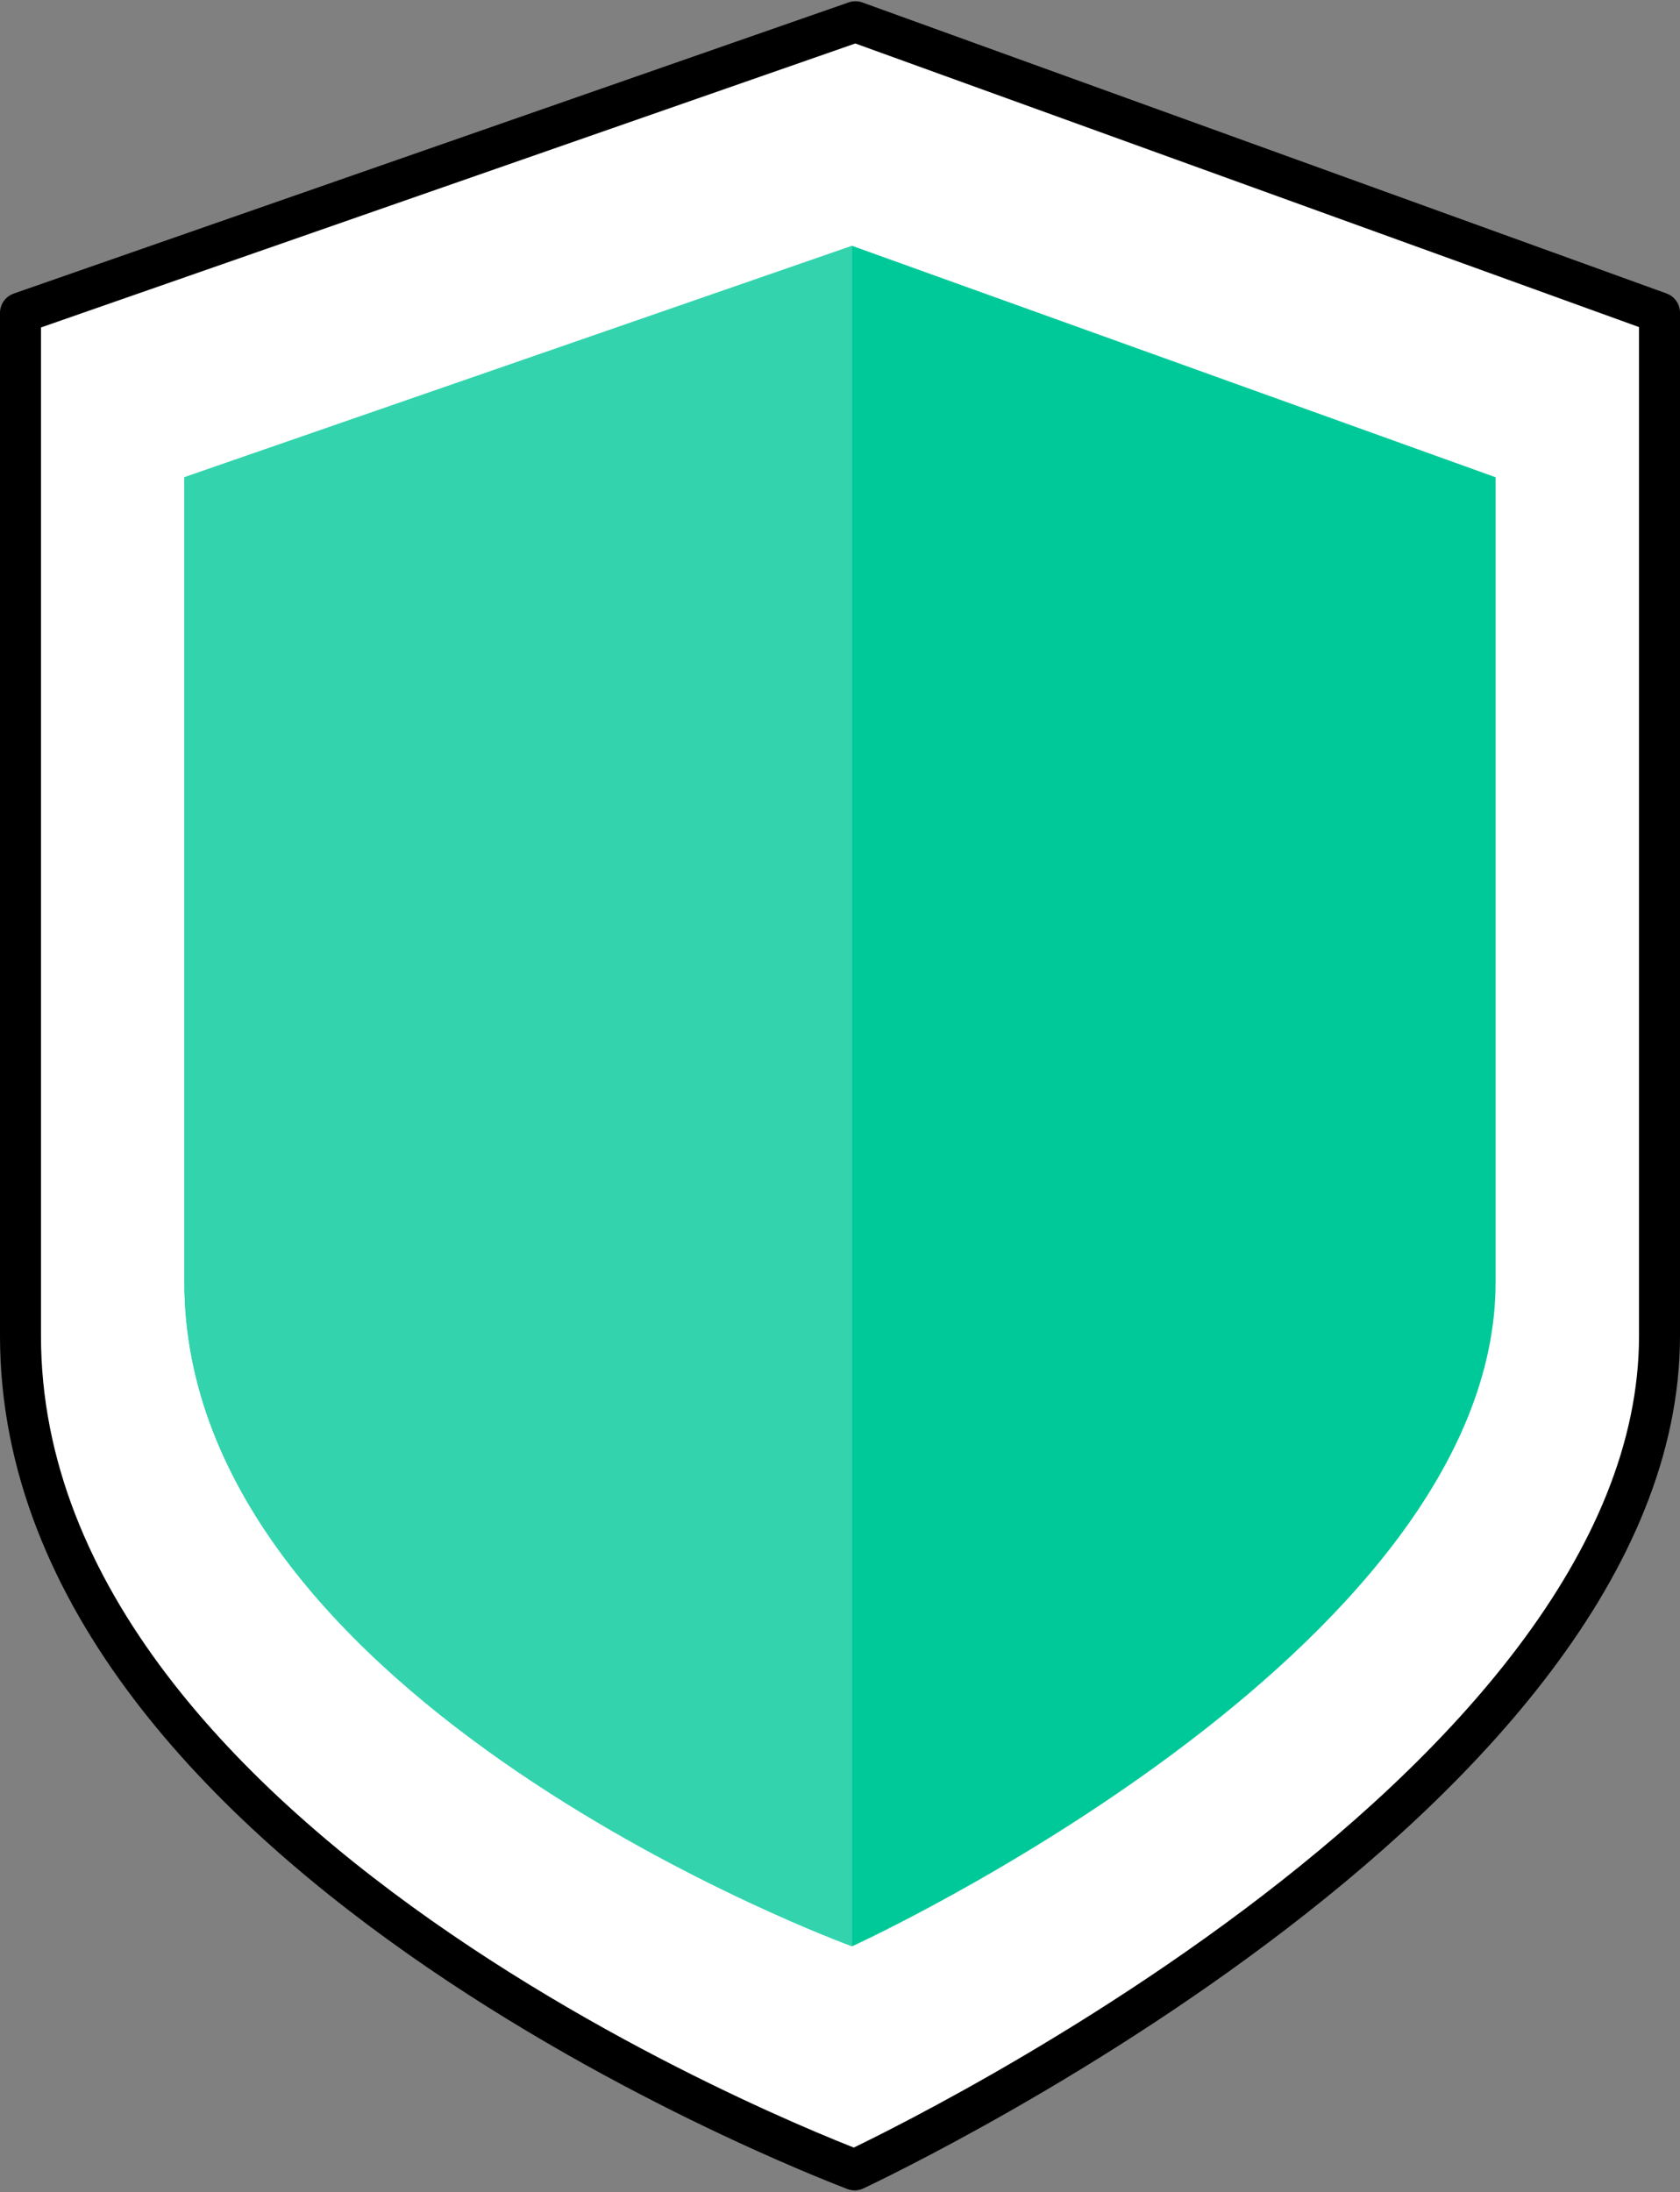
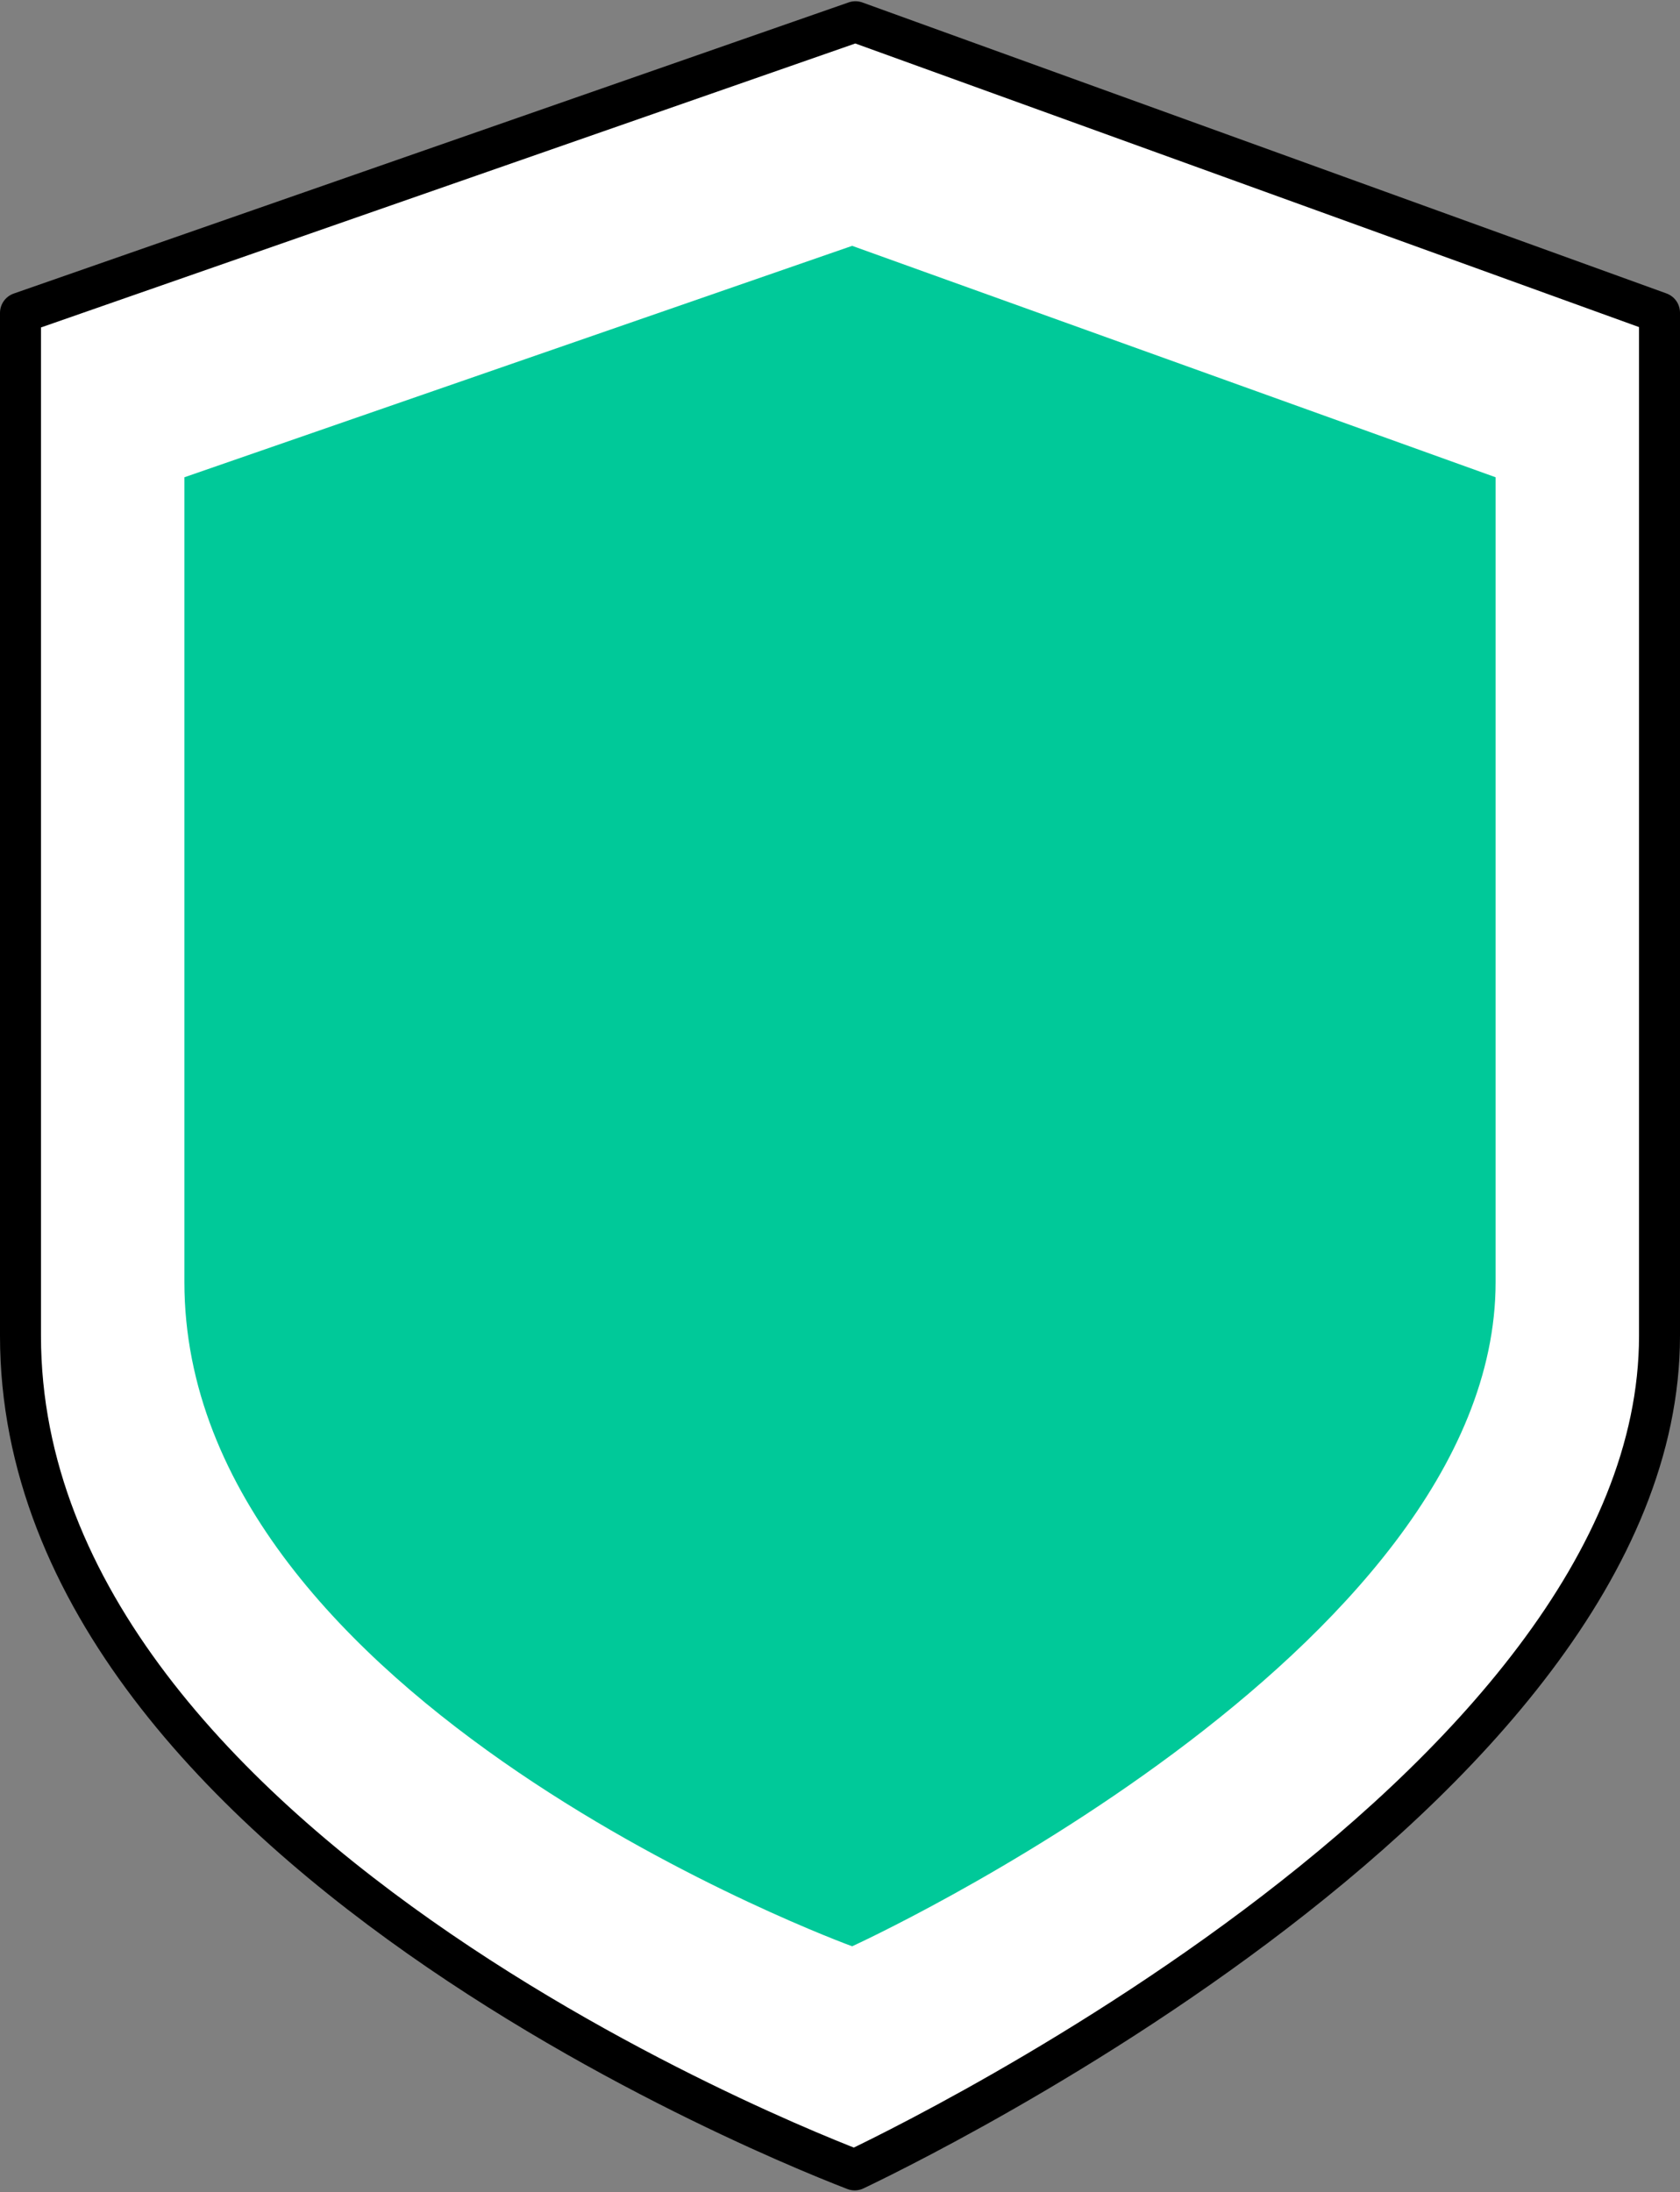
<svg xmlns="http://www.w3.org/2000/svg" width="82" height="107" viewBox="0 0 82 107" fill="none">
  <rect x="0" y="0" width="82" height="107" fill="#808080" stroke="none" />
  <path d="M1 15.286V15.273L41.753 1.061L81 15.264V15.274V15.302V15.331V15.36V15.39V15.42V15.451V15.482V15.514V15.547V15.579V15.613V15.647V15.681V15.716V15.752V15.788V15.825V15.861V15.899V15.937V15.976V16.015V16.054V16.094V16.135V16.176V16.218V16.26V16.302V16.345V16.389V16.433V16.477V16.522V16.568V16.614V16.66V16.707V16.755V16.803V16.851V16.9V16.95V16.999V17.05V17.101V17.152V17.204V17.256V17.308V17.362V17.415V17.47V17.524V17.579V17.635V17.691V17.747V17.804V17.861V17.919V17.977V18.036V18.095V18.155V18.215V18.276V18.337V18.398V18.46V18.522V18.585V18.648V18.712V18.776V18.84V18.905V18.971V19.037V19.103V19.17V19.237V19.305V19.373V19.441V19.51V19.579V19.649V19.719V19.79V19.861V19.932V20.004V20.076V20.149V20.222V20.296V20.37V20.444V20.519V20.594V20.669V20.745V20.822V20.899V20.976V21.053V21.131V21.21V21.289V21.368V21.448V21.527V21.608V21.689V21.77V21.852V21.933V22.016V22.099V22.182V22.265V22.349V22.433V22.518V22.603V22.689V22.774V22.861V22.947V23.034V23.122V23.209V23.297V23.386V23.475V23.564V23.653V23.743V23.833V23.924V24.015V24.106V24.198V24.29V24.383V24.476V24.569V24.662V24.756V24.85V24.945V25.04V25.135V25.23V25.326V25.423V25.519V25.616V25.714V25.811V25.909V26.008V26.106V26.205V26.305V26.404V26.504V26.605V26.705V26.806V26.908V27.009V27.111V27.213V27.316V27.419V27.522V27.626V27.73V27.834V27.938V28.043V28.148V28.254V28.36V28.466V28.572V28.679V28.786V28.893V29.001V29.108V29.217V29.325V29.434V29.543V29.652V29.762V29.872V29.982V30.093V30.204V30.315V30.426V30.538V30.65V30.762V30.875V30.988V31.101V31.214V31.328V31.442V31.556V31.671V31.786V31.901V32.016V32.132V32.247V32.364V32.48V32.597V32.714V32.831V32.948V33.066V33.184V33.302V33.421V33.539V33.658V33.778V33.897V34.017V34.137V34.257V34.378V34.498V34.619V34.741V34.862V34.984V35.106V35.228V35.35V35.473V35.596V35.719V35.842V35.966V36.09V36.214V36.338V36.463V36.587V36.712V36.838V36.963V37.089V37.215V37.341V37.467V37.593V37.72V37.847V37.974V38.102V38.229V38.357V38.485V38.613V38.742V38.87V38.999V39.128V39.257V39.387V39.516V39.646V39.776V39.906V40.037V40.167V40.298V40.429V40.56V40.692V40.823V40.955V41.087V41.219V41.351V41.483V41.616V41.749V41.882V42.015V42.148V42.282V42.416V42.55V42.684V42.818V42.952V43.087V43.221V43.356V43.491V43.626V43.762V43.897V44.033V44.169V44.305V44.441V44.577V44.714V44.85V44.987V45.124V45.261V45.398V45.535V45.673V45.81V45.948V46.086V46.224V46.362V46.501V46.639V46.778V46.916V47.055V47.194V47.333V47.472V47.612V47.751V47.891V48.031V48.17V48.31V48.45V48.591V48.731V48.871V49.012V49.153V49.294V49.434V49.575V49.717V49.858V49.999V50.141V50.282V50.424V50.566V50.708V50.849V50.992V51.134V51.276V51.418V51.561V51.703V51.846V51.989V52.131V52.274V52.417V52.56V52.704V52.847V52.99V53.133V53.277V53.421V53.564V53.708V53.852V53.996V54.14V54.284V54.428V54.572V54.716V54.86V55.005V55.149V55.294V55.438V55.583V55.727V55.872V56.017V56.162V56.307V56.452V56.597V56.742V56.887V57.032V57.177V57.322V57.468V57.613V57.758V57.904V58.049V58.195V58.34V58.486V58.631V58.777V58.923V59.069V59.214V59.36V59.506V59.652V59.797V59.943V60.089V60.235V60.381V60.527V60.673V60.819V60.965V61.111V61.257V61.403V61.549V61.696V61.842V61.988V62.134V62.28V62.426V62.572V62.718V62.865V63.011V63.157V63.303V63.449V63.595V63.741V63.888V64.034V64.18V64.326V64.472V64.618V64.764V64.91V65.056V65.202C81 70.736 78.611 76.054 74.913 80.964C71.219 85.873 66.269 90.304 61.28 94.041C56.297 97.774 51.307 100.79 47.561 102.873C45.689 103.914 44.13 104.72 43.041 105.266C42.496 105.539 42.069 105.746 41.779 105.885C41.758 105.895 41.737 105.905 41.717 105.915C41.696 105.907 41.674 105.898 41.651 105.889C41.351 105.773 40.909 105.599 40.345 105.367C39.217 104.903 37.601 104.21 35.661 103.295C31.778 101.464 26.607 98.751 21.444 95.222C11.043 88.115 1 77.928 1 65.202V65.047V64.891V64.736V64.581V64.426V64.271V64.116V63.961V63.806V63.651V63.496V63.341V63.187V63.032V62.878V62.723V62.569V62.414V62.26V62.106V61.952V61.798V61.644V61.49V61.336V61.183V61.029V60.876V60.722V60.569V60.415V60.262V60.109V59.956V59.803V59.65V59.498V59.345V59.192V59.04V58.887V58.735V58.583V58.431V58.279V58.127V57.975V57.823V57.672V57.52V57.369V57.218V57.066V56.915V56.764V56.613V56.463V56.312V56.161V56.011V55.861V55.711V55.56V55.41V55.261V55.111V54.961V54.812V54.663V54.513V54.364V54.215V54.066V53.917V53.769V53.62V53.472V53.324V53.176V53.028V52.88V52.732V52.585V52.437V52.29V52.143V51.996V51.849V51.702V51.556V51.409V51.263V51.117V50.971V50.825V50.679V50.533V50.388V50.243V50.097V49.953V49.808V49.663V49.519V49.374V49.23V49.086V48.942V48.798V48.655V48.511V48.368V48.225V48.082V47.939V47.797V47.654V47.512V47.37V47.228V47.087V46.945V46.804V46.662V46.521V46.38V46.24V46.099V45.959V45.819V45.679V45.539V45.4V45.26V45.121V44.982V44.843V44.704V44.566V44.428V44.289V44.152V44.014V43.876V43.739V43.602V43.465V43.328V43.192V43.055V42.919V42.783V42.648V42.512V42.377V42.242V42.107V41.972V41.838V41.703V41.569V41.435V41.302V41.168V41.035V40.902V40.769V40.637V40.504V40.372V40.24V40.109V39.977V39.846V39.715V39.584V39.453V39.323V39.193V39.063V38.934V38.804V38.675V38.546V38.417V38.289V38.16V38.032V37.905V37.777V37.65V37.523V37.396V37.269V37.143V37.017V36.891V36.766V36.64V36.515V36.39V36.266V36.141V36.017V35.893V35.77V35.646V35.523V35.4V35.278V35.156V35.033V34.912V34.79V34.669V34.548V34.427V34.307V34.187V34.066V33.947V33.828V33.708V33.59V33.471V33.353V33.235V33.117V32.999V32.882V32.765V32.648V32.532V32.416V32.3V32.185V32.069V31.955V31.84V31.726V31.611V31.498V31.384V31.271V31.158V31.045V30.933V30.821V30.709V30.598V30.487V30.376V30.265V30.155V30.045V29.935V29.826V29.717V29.608V29.5V29.392V29.284V29.176V29.069V28.962V28.856V28.749V28.643V28.538V28.432V28.327V28.223V28.118V28.014V27.911V27.807V27.704V27.601V27.499V27.397V27.295V27.194V27.093V26.992V26.891V26.791V26.691V26.592V26.493V26.394V26.296V26.197V26.1V26.002V25.905V25.808V25.712V25.616V25.52V25.425V25.33V25.235V25.141V25.047V24.953V24.86V24.767V24.674V24.582V24.49V24.399V24.308V24.217V24.126V24.036V23.947V23.857V23.768V23.68V23.591V23.503V23.416V23.329V23.242V23.155V23.069V22.984V22.898V22.813V22.729V22.645V22.561V22.477V22.394V22.312V22.229V22.147V22.066V21.985V21.904V21.823V21.744V21.664V21.585V21.506V21.427V21.349V21.272V21.194V21.117V21.041V20.965V20.889V20.814V20.739V20.665V20.59V20.517V20.443V20.371V20.298V20.226V20.154V20.083V20.012V19.942V19.872V19.802V19.733V19.664V19.596V19.528V19.46V19.393V19.326V19.26V19.194V19.129V19.064V18.999V18.935V18.871V18.808V18.745V18.682V18.62V18.559V18.497V18.437V18.376V18.317V18.257V18.198V18.139V18.081V18.023V17.966V17.909V17.853V17.797V17.741V17.686V17.632V17.578V17.524V17.471V17.418V17.366V17.314V17.262V17.211V17.16V17.11V17.061V17.012V16.963V16.915V16.867V16.819V16.772V16.726V16.68V16.634V16.589V16.545V16.501V16.457V16.414V16.371V16.329V16.287V16.246V16.205V16.165V16.125V16.085V16.047V16.008V15.97V15.933V15.896V15.859V15.823V15.788V15.753V15.718V15.684V15.65V15.617V15.585V15.553V15.521V15.49V15.459V15.429V15.4V15.37V15.342V15.314V15.286Z" fill="white" stroke="black" stroke-width="2" stroke-linejoin="round" />
  <path d="M9 23.296L41.593 12L73 23.296C73 23.296 73 43.248 73 62.577C73 80.657 41.593 95 41.593 95C41.593 95 9 83.153 9 62.577C9 42.002 9 23.296 9 23.296Z" fill="#00C999" />
-   <path d="M9 23.296V62.577C9 83.153 41.593 95 41.593 95V12L9 23.296Z" fill="#33D4AD" />
</svg>